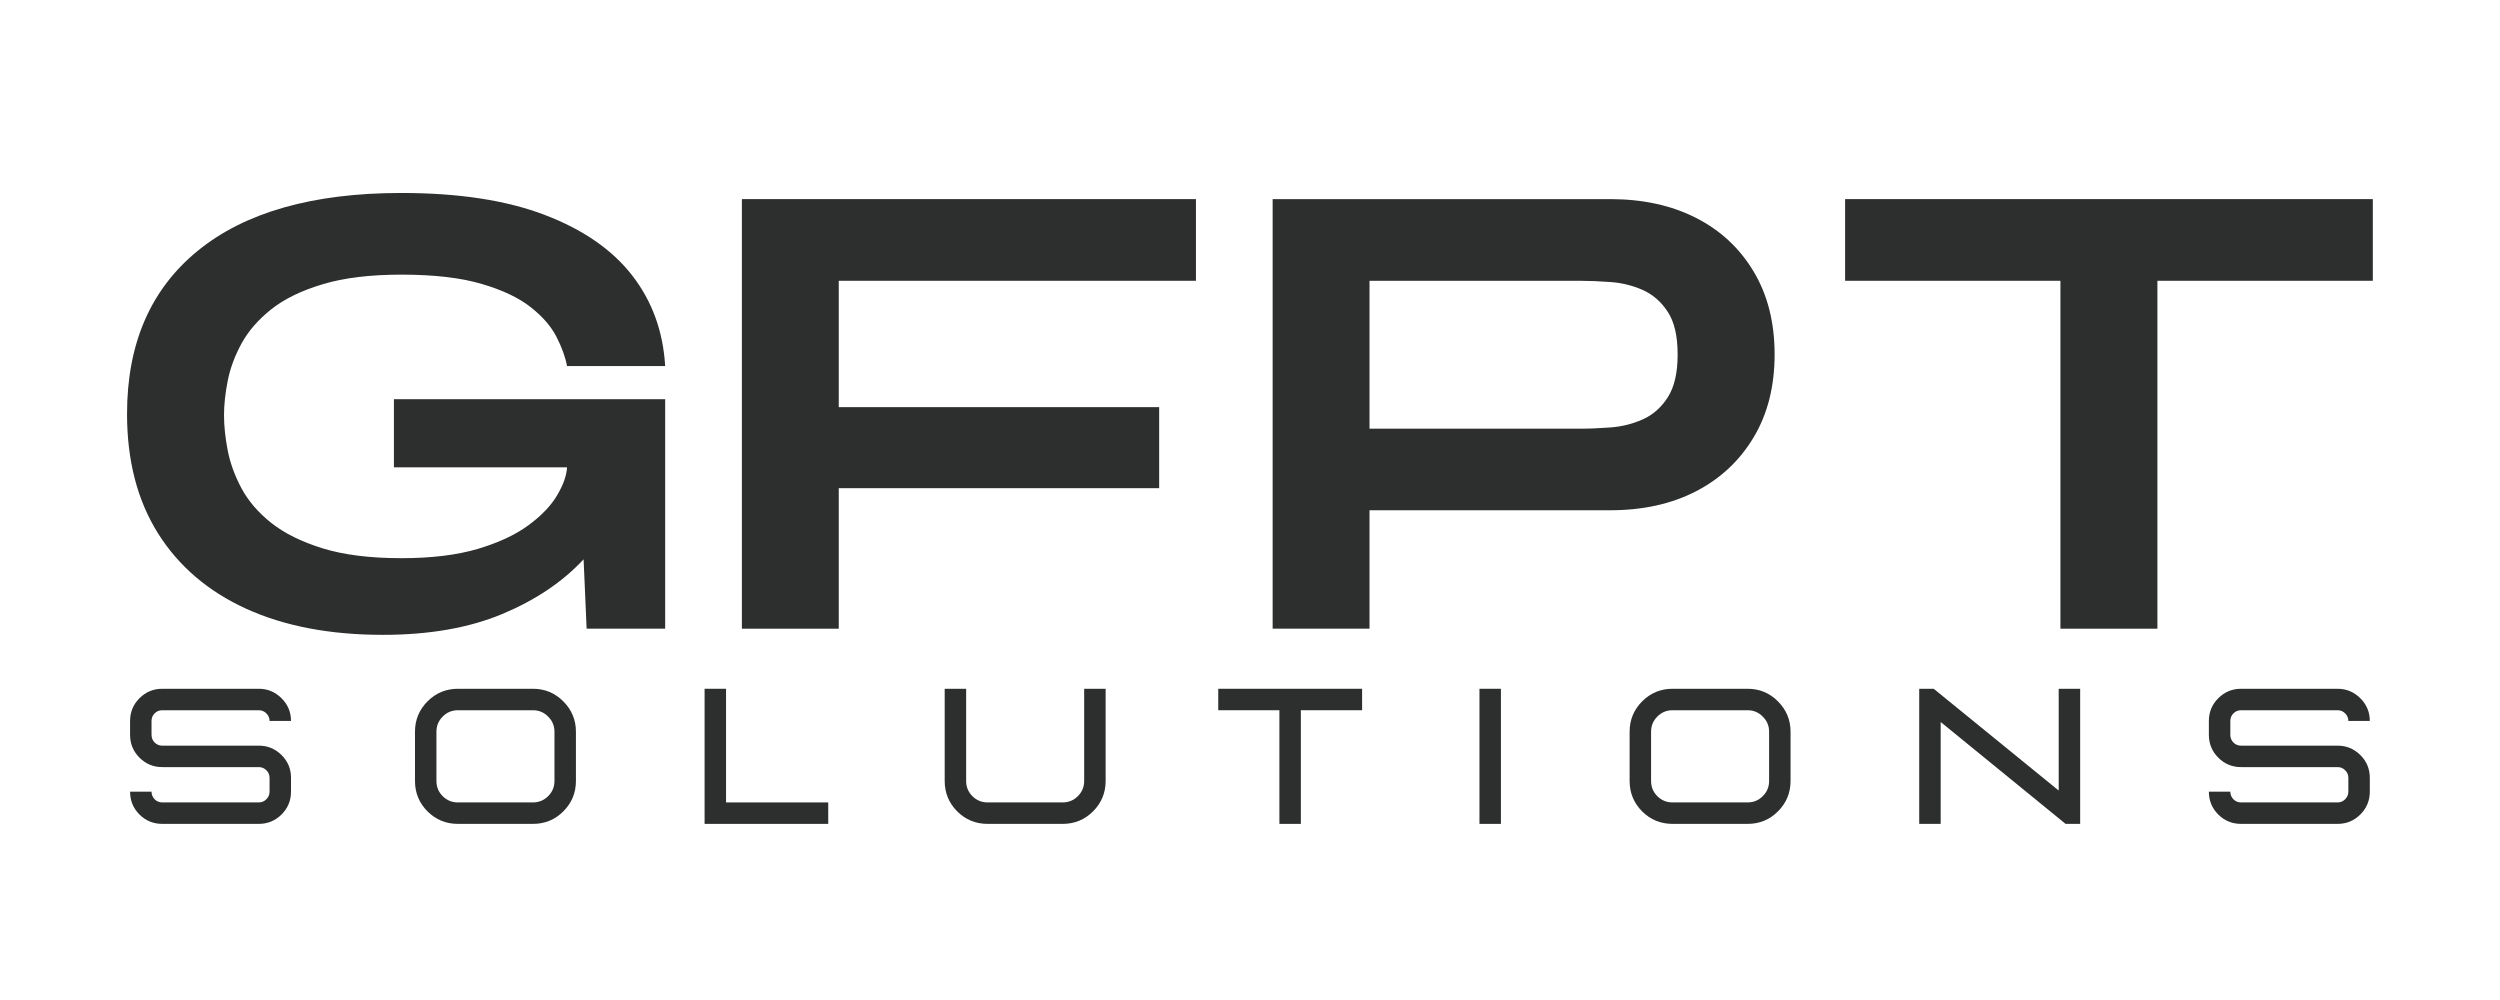
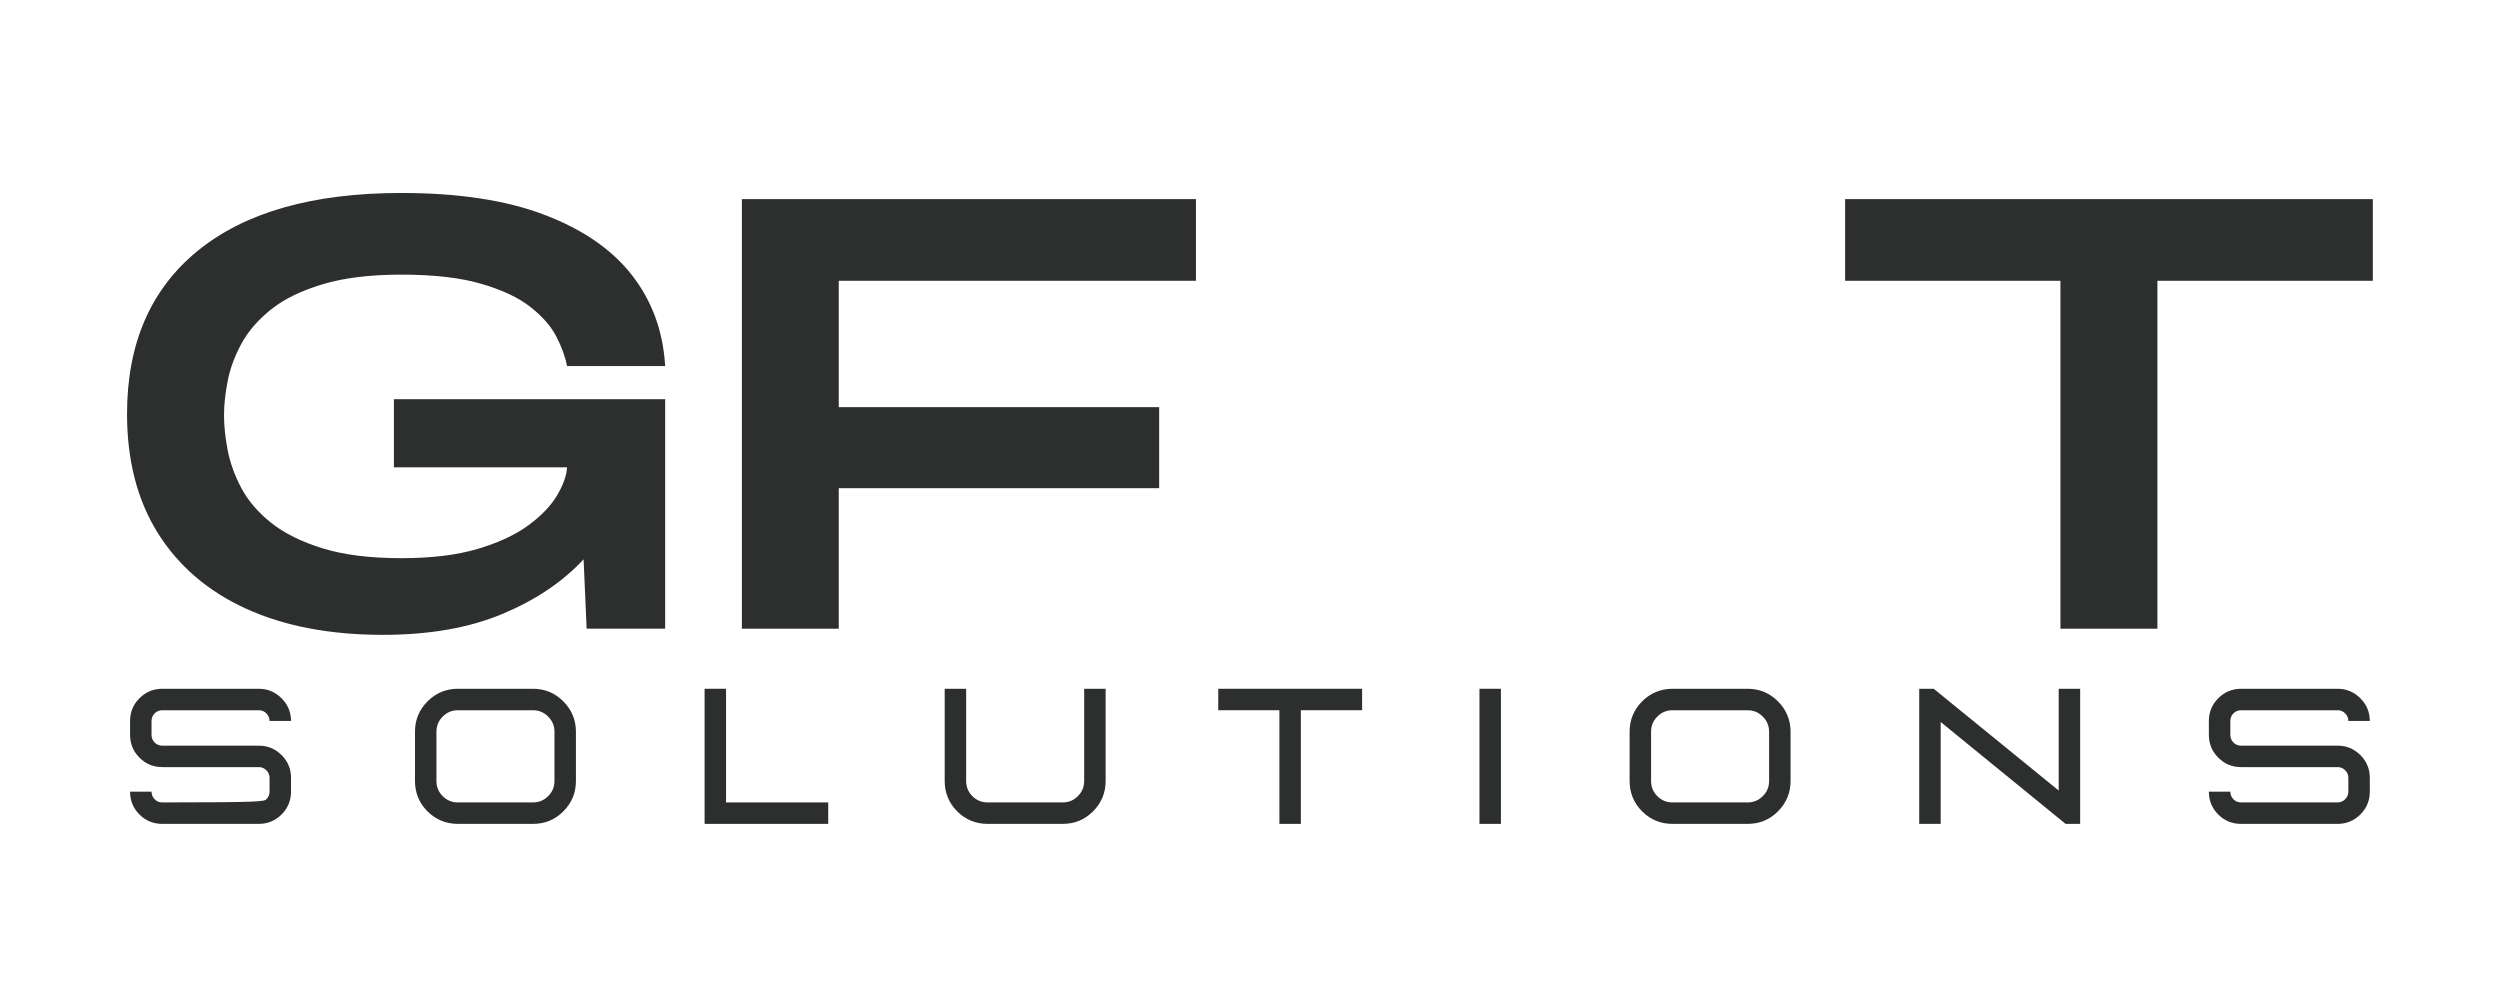
<svg xmlns="http://www.w3.org/2000/svg" width="500" zoomAndPan="magnify" viewBox="0 0 375 150" height="200" preserveAspectRatio="xMidYMid meet" version="1.0">
  <defs>
    <g />
  </defs>
  <g fill="#2d2e2e" fill-opacity="1">
    <g transform="translate(15.462, 94.305)">
      <g>
        <path d="M 41.969 0.922 C 34.051 0.922 27.223 -0.379 21.484 -2.984 C 15.754 -5.598 11.336 -9.375 8.234 -14.312 C 5.141 -19.25 3.594 -25.219 3.594 -32.219 C 3.594 -42.77 7.133 -50.93 14.219 -56.703 C 21.312 -62.473 31.484 -65.359 44.734 -65.359 C 53.328 -65.359 60.488 -64.266 66.219 -62.078 C 71.957 -59.898 76.332 -56.879 79.344 -53.016 C 82.352 -49.148 84.008 -44.609 84.312 -39.391 L 69.594 -39.391 C 69.344 -40.742 68.816 -42.203 68.016 -43.766 C 67.223 -45.328 65.938 -46.812 64.156 -48.219 C 62.375 -49.633 59.914 -50.801 56.781 -51.719 C 53.656 -52.645 49.641 -53.109 44.734 -53.109 C 40.066 -53.109 36.141 -52.629 32.953 -51.672 C 29.766 -50.723 27.188 -49.469 25.219 -47.906 C 23.258 -46.344 21.77 -44.625 20.75 -42.75 C 19.738 -40.883 19.051 -39.016 18.688 -37.141 C 18.32 -35.266 18.141 -33.562 18.141 -32.031 C 18.141 -30.438 18.32 -28.688 18.688 -26.781 C 19.051 -24.883 19.738 -22.984 20.75 -21.078 C 21.77 -19.172 23.258 -17.438 25.219 -15.875 C 27.188 -14.312 29.766 -13.035 32.953 -12.047 C 36.141 -11.066 40.066 -10.578 44.734 -10.578 C 49.211 -10.578 53.016 -11.035 56.141 -11.953 C 59.273 -12.879 61.82 -14.062 63.781 -15.5 C 65.75 -16.945 67.191 -18.453 68.109 -20.016 C 69.035 -21.586 69.531 -22.984 69.594 -24.203 L 43.625 -24.203 L 43.625 -34.422 L 84.312 -34.422 L 84.312 0 L 72.531 0 L 72.078 -10.406 C 68.941 -7.031 64.875 -4.297 59.875 -2.203 C 54.875 -0.117 48.906 0.922 41.969 0.922 Z M 41.969 0.922 " />
      </g>
    </g>
  </g>
  <g fill="#2d2e2e" fill-opacity="1">
    <g transform="translate(106.766, 94.305)">
      <g>
        <path d="M 4.516 0 L 4.516 -64.438 L 72.625 -64.438 L 72.625 -52.188 L 19.047 -52.188 L 19.047 -33.234 L 67.109 -33.234 L 67.109 -21.078 L 19.047 -21.078 L 19.047 0 Z M 4.516 0 " />
      </g>
    </g>
  </g>
  <g fill="#2d2e2e" fill-opacity="1">
    <g transform="translate(186.38, 94.305)">
      <g>
-         <path d="M 4.516 0 L 4.516 -64.438 L 55.141 -64.438 C 60.047 -64.438 64.336 -63.5 68.016 -61.625 C 71.703 -59.75 74.586 -57.062 76.672 -53.562 C 78.766 -50.07 79.812 -45.93 79.812 -41.141 C 79.812 -36.359 78.766 -32.219 76.672 -28.719 C 74.586 -25.219 71.703 -22.516 68.016 -20.609 C 64.336 -18.711 60.047 -17.766 55.141 -17.766 L 19.047 -17.766 L 19.047 0 Z M 19.047 -30 L 50.531 -30 C 51.945 -30 53.5 -30.062 55.188 -30.188 C 56.875 -30.312 58.484 -30.711 60.016 -31.391 C 61.547 -32.066 62.801 -33.172 63.781 -34.703 C 64.77 -36.234 65.266 -38.379 65.266 -41.141 C 65.266 -43.898 64.77 -46.031 63.781 -47.531 C 62.801 -49.039 61.547 -50.133 60.016 -50.812 C 58.484 -51.488 56.875 -51.883 55.188 -52 C 53.5 -52.125 51.945 -52.188 50.531 -52.188 L 19.047 -52.188 Z M 19.047 -30 " />
-       </g>
+         </g>
    </g>
  </g>
  <g fill="#2d2e2e" fill-opacity="1">
    <g transform="translate(273.173, 94.305)">
      <g>
        <path d="M 35.891 0 L 35.891 -52.188 L 3.594 -52.188 L 3.594 -64.438 L 82.75 -64.438 L 82.75 -52.188 L 50.438 -52.188 L 50.438 0 Z M 35.891 0 " />
      </g>
    </g>
  </g>
  <g fill="#2d2e2e" fill-opacity="1">
    <g transform="translate(17.386, 123.582)">
      <g>
-         <path d="M 21.438 0 L 6.953 0 C 5.617 0 4.477 -0.469 3.531 -1.406 C 2.594 -2.352 2.125 -3.492 2.125 -4.828 L 5.344 -4.828 C 5.344 -4.391 5.5 -4.008 5.812 -3.688 C 6.125 -3.375 6.504 -3.219 6.953 -3.219 L 21.438 -3.219 C 21.875 -3.219 22.25 -3.375 22.562 -3.688 C 22.883 -4.008 23.047 -4.391 23.047 -4.828 L 23.047 -6.906 C 23.047 -7.363 22.883 -7.742 22.562 -8.047 C 22.25 -8.359 21.875 -8.516 21.438 -8.516 L 6.953 -8.516 C 5.617 -8.516 4.477 -8.988 3.531 -9.938 C 2.594 -10.883 2.125 -12.023 2.125 -13.359 L 2.125 -15.438 C 2.125 -16.77 2.594 -17.906 3.531 -18.844 C 4.477 -19.789 5.617 -20.266 6.953 -20.266 L 21.438 -20.266 C 22.758 -20.266 23.895 -19.789 24.844 -18.844 C 25.789 -17.906 26.266 -16.77 26.266 -15.438 L 23.047 -15.438 C 23.047 -15.883 22.883 -16.266 22.562 -16.578 C 22.25 -16.891 21.875 -17.047 21.438 -17.047 L 6.953 -17.047 C 6.504 -17.047 6.125 -16.891 5.812 -16.578 C 5.5 -16.266 5.344 -15.883 5.344 -15.438 L 5.344 -13.359 C 5.344 -12.91 5.5 -12.523 5.812 -12.203 C 6.125 -11.891 6.504 -11.734 6.953 -11.734 L 21.438 -11.734 C 22.758 -11.734 23.895 -11.266 24.844 -10.328 C 25.789 -9.391 26.266 -8.25 26.266 -6.906 L 26.266 -4.828 C 26.266 -3.492 25.789 -2.352 24.844 -1.406 C 23.895 -0.469 22.758 0 21.438 0 Z M 21.438 0 " />
+         <path d="M 21.438 0 L 6.953 0 C 5.617 0 4.477 -0.469 3.531 -1.406 C 2.594 -2.352 2.125 -3.492 2.125 -4.828 L 5.344 -4.828 C 5.344 -4.391 5.5 -4.008 5.812 -3.688 C 6.125 -3.375 6.504 -3.219 6.953 -3.219 C 21.875 -3.219 22.25 -3.375 22.562 -3.688 C 22.883 -4.008 23.047 -4.391 23.047 -4.828 L 23.047 -6.906 C 23.047 -7.363 22.883 -7.742 22.562 -8.047 C 22.25 -8.359 21.875 -8.516 21.438 -8.516 L 6.953 -8.516 C 5.617 -8.516 4.477 -8.988 3.531 -9.938 C 2.594 -10.883 2.125 -12.023 2.125 -13.359 L 2.125 -15.438 C 2.125 -16.77 2.594 -17.906 3.531 -18.844 C 4.477 -19.789 5.617 -20.266 6.953 -20.266 L 21.438 -20.266 C 22.758 -20.266 23.895 -19.789 24.844 -18.844 C 25.789 -17.906 26.266 -16.77 26.266 -15.438 L 23.047 -15.438 C 23.047 -15.883 22.883 -16.266 22.562 -16.578 C 22.25 -16.891 21.875 -17.047 21.438 -17.047 L 6.953 -17.047 C 6.504 -17.047 6.125 -16.891 5.812 -16.578 C 5.5 -16.266 5.344 -15.883 5.344 -15.438 L 5.344 -13.359 C 5.344 -12.91 5.5 -12.523 5.812 -12.203 C 6.125 -11.891 6.504 -11.734 6.953 -11.734 L 21.438 -11.734 C 22.758 -11.734 23.895 -11.266 24.844 -10.328 C 25.789 -9.391 26.266 -8.25 26.266 -6.906 L 26.266 -4.828 C 26.266 -3.492 25.789 -2.352 24.844 -1.406 C 23.895 -0.469 22.758 0 21.438 0 Z M 21.438 0 " />
      </g>
    </g>
  </g>
  <g fill="#2d2e2e" fill-opacity="1">
    <g transform="translate(60.123, 123.582)">
      <g>
        <path d="M 19.828 0 C 21.609 0 23.125 -0.625 24.375 -1.875 C 25.633 -3.133 26.266 -4.656 26.266 -6.438 L 26.266 -13.828 C 26.266 -15.598 25.633 -17.113 24.375 -18.375 C 23.125 -19.633 21.609 -20.266 19.828 -20.266 L 8.562 -20.266 C 6.781 -20.266 5.258 -19.633 4 -18.375 C 2.75 -17.113 2.125 -15.598 2.125 -13.828 L 2.125 -6.438 C 2.125 -4.656 2.75 -3.133 4 -1.875 C 5.258 -0.625 6.781 0 8.562 0 Z M 19.828 -3.219 L 8.562 -3.219 C 7.664 -3.219 6.906 -3.531 6.281 -4.156 C 5.656 -4.781 5.344 -5.539 5.344 -6.438 L 5.344 -13.828 C 5.344 -14.711 5.656 -15.469 6.281 -16.094 C 6.906 -16.727 7.664 -17.047 8.562 -17.047 L 19.828 -17.047 C 20.711 -17.047 21.469 -16.727 22.094 -16.094 C 22.727 -15.469 23.047 -14.711 23.047 -13.828 L 23.047 -6.438 C 23.047 -5.539 22.727 -4.781 22.094 -4.156 C 21.469 -3.531 20.711 -3.219 19.828 -3.219 Z M 19.828 -3.219 " />
      </g>
    </g>
  </g>
  <g fill="#2d2e2e" fill-opacity="1">
    <g transform="translate(102.86, 123.582)">
      <g>
        <path d="M 21.375 0 L 21.375 -3.219 L 6.047 -3.219 L 6.047 -20.266 L 2.828 -20.266 L 2.828 0 Z M 21.375 0 " />
      </g>
    </g>
  </g>
  <g fill="#2d2e2e" fill-opacity="1">
    <g transform="translate(139.579, 123.582)">
      <g>
        <path d="M 19.828 0 C 21.609 0 23.125 -0.625 24.375 -1.875 C 25.633 -3.133 26.266 -4.656 26.266 -6.438 L 26.266 -20.266 L 23.047 -20.266 L 23.047 -6.438 C 23.047 -5.539 22.727 -4.781 22.094 -4.156 C 21.469 -3.531 20.711 -3.219 19.828 -3.219 L 8.562 -3.219 C 7.664 -3.219 6.906 -3.531 6.281 -4.156 C 5.656 -4.781 5.344 -5.539 5.344 -6.438 L 5.344 -20.266 L 2.125 -20.266 L 2.125 -6.438 C 2.125 -4.656 2.75 -3.133 4 -1.875 C 5.258 -0.625 6.781 0 8.562 0 Z M 19.828 0 " />
      </g>
    </g>
  </g>
  <g fill="#2d2e2e" fill-opacity="1">
    <g transform="translate(182.316, 123.582)">
      <g>
        <path d="M 12.812 0 L 9.594 0 L 9.594 -17.047 L 0.422 -17.047 L 0.422 -20.266 L 22 -20.266 L 22 -17.047 L 12.812 -17.047 Z M 12.812 0 " />
      </g>
    </g>
  </g>
  <g fill="#2d2e2e" fill-opacity="1">
    <g transform="translate(219.091, 123.582)">
      <g>
        <path d="M 6.047 0 L 6.047 -20.266 L 2.828 -20.266 L 2.828 0 Z M 6.047 0 " />
      </g>
    </g>
  </g>
  <g fill="#2d2e2e" fill-opacity="1">
    <g transform="translate(242.318, 123.582)">
      <g>
        <path d="M 19.828 0 C 21.609 0 23.125 -0.625 24.375 -1.875 C 25.633 -3.133 26.266 -4.656 26.266 -6.438 L 26.266 -13.828 C 26.266 -15.598 25.633 -17.113 24.375 -18.375 C 23.125 -19.633 21.609 -20.266 19.828 -20.266 L 8.562 -20.266 C 6.781 -20.266 5.258 -19.633 4 -18.375 C 2.75 -17.113 2.125 -15.598 2.125 -13.828 L 2.125 -6.438 C 2.125 -4.656 2.75 -3.133 4 -1.875 C 5.258 -0.625 6.781 0 8.562 0 Z M 19.828 -3.219 L 8.562 -3.219 C 7.664 -3.219 6.906 -3.531 6.281 -4.156 C 5.656 -4.781 5.344 -5.539 5.344 -6.438 L 5.344 -13.828 C 5.344 -14.711 5.656 -15.469 6.281 -16.094 C 6.906 -16.727 7.664 -17.047 8.562 -17.047 L 19.828 -17.047 C 20.711 -17.047 21.469 -16.727 22.094 -16.094 C 22.727 -15.469 23.047 -14.711 23.047 -13.828 L 23.047 -6.438 C 23.047 -5.539 22.727 -4.781 22.094 -4.156 C 21.469 -3.531 20.711 -3.219 19.828 -3.219 Z M 19.828 -3.219 " />
      </g>
    </g>
  </g>
  <g fill="#2d2e2e" fill-opacity="1">
    <g transform="translate(285.055, 123.582)">
      <g>
        <path d="M 26.969 0 L 24.781 0 L 6.047 -15.281 L 6.047 0 L 2.828 0 L 2.828 -20.266 L 5 -20.266 L 23.75 -5 L 23.75 -20.266 L 26.969 -20.266 Z M 26.969 0 " />
      </g>
    </g>
  </g>
  <g fill="#2d2e2e" fill-opacity="1">
    <g transform="translate(329.205, 123.582)">
      <g>
        <path d="M 21.438 0 L 6.953 0 C 5.617 0 4.477 -0.469 3.531 -1.406 C 2.594 -2.352 2.125 -3.492 2.125 -4.828 L 5.344 -4.828 C 5.344 -4.391 5.5 -4.008 5.812 -3.688 C 6.125 -3.375 6.504 -3.219 6.953 -3.219 L 21.438 -3.219 C 21.875 -3.219 22.25 -3.375 22.562 -3.688 C 22.883 -4.008 23.047 -4.391 23.047 -4.828 L 23.047 -6.906 C 23.047 -7.363 22.883 -7.742 22.562 -8.047 C 22.25 -8.359 21.875 -8.516 21.438 -8.516 L 6.953 -8.516 C 5.617 -8.516 4.477 -8.988 3.531 -9.938 C 2.594 -10.883 2.125 -12.023 2.125 -13.359 L 2.125 -15.438 C 2.125 -16.77 2.594 -17.906 3.531 -18.844 C 4.477 -19.789 5.617 -20.266 6.953 -20.266 L 21.438 -20.266 C 22.758 -20.266 23.895 -19.789 24.844 -18.844 C 25.789 -17.906 26.266 -16.77 26.266 -15.438 L 23.047 -15.438 C 23.047 -15.883 22.883 -16.266 22.562 -16.578 C 22.25 -16.891 21.875 -17.047 21.438 -17.047 L 6.953 -17.047 C 6.504 -17.047 6.125 -16.891 5.812 -16.578 C 5.5 -16.266 5.344 -15.883 5.344 -15.438 L 5.344 -13.359 C 5.344 -12.91 5.5 -12.523 5.812 -12.203 C 6.125 -11.891 6.504 -11.734 6.953 -11.734 L 21.438 -11.734 C 22.758 -11.734 23.895 -11.266 24.844 -10.328 C 25.789 -9.391 26.266 -8.25 26.266 -6.906 L 26.266 -4.828 C 26.266 -3.492 25.789 -2.352 24.844 -1.406 C 23.895 -0.469 22.758 0 21.438 0 Z M 21.438 0 " />
      </g>
    </g>
  </g>
</svg>